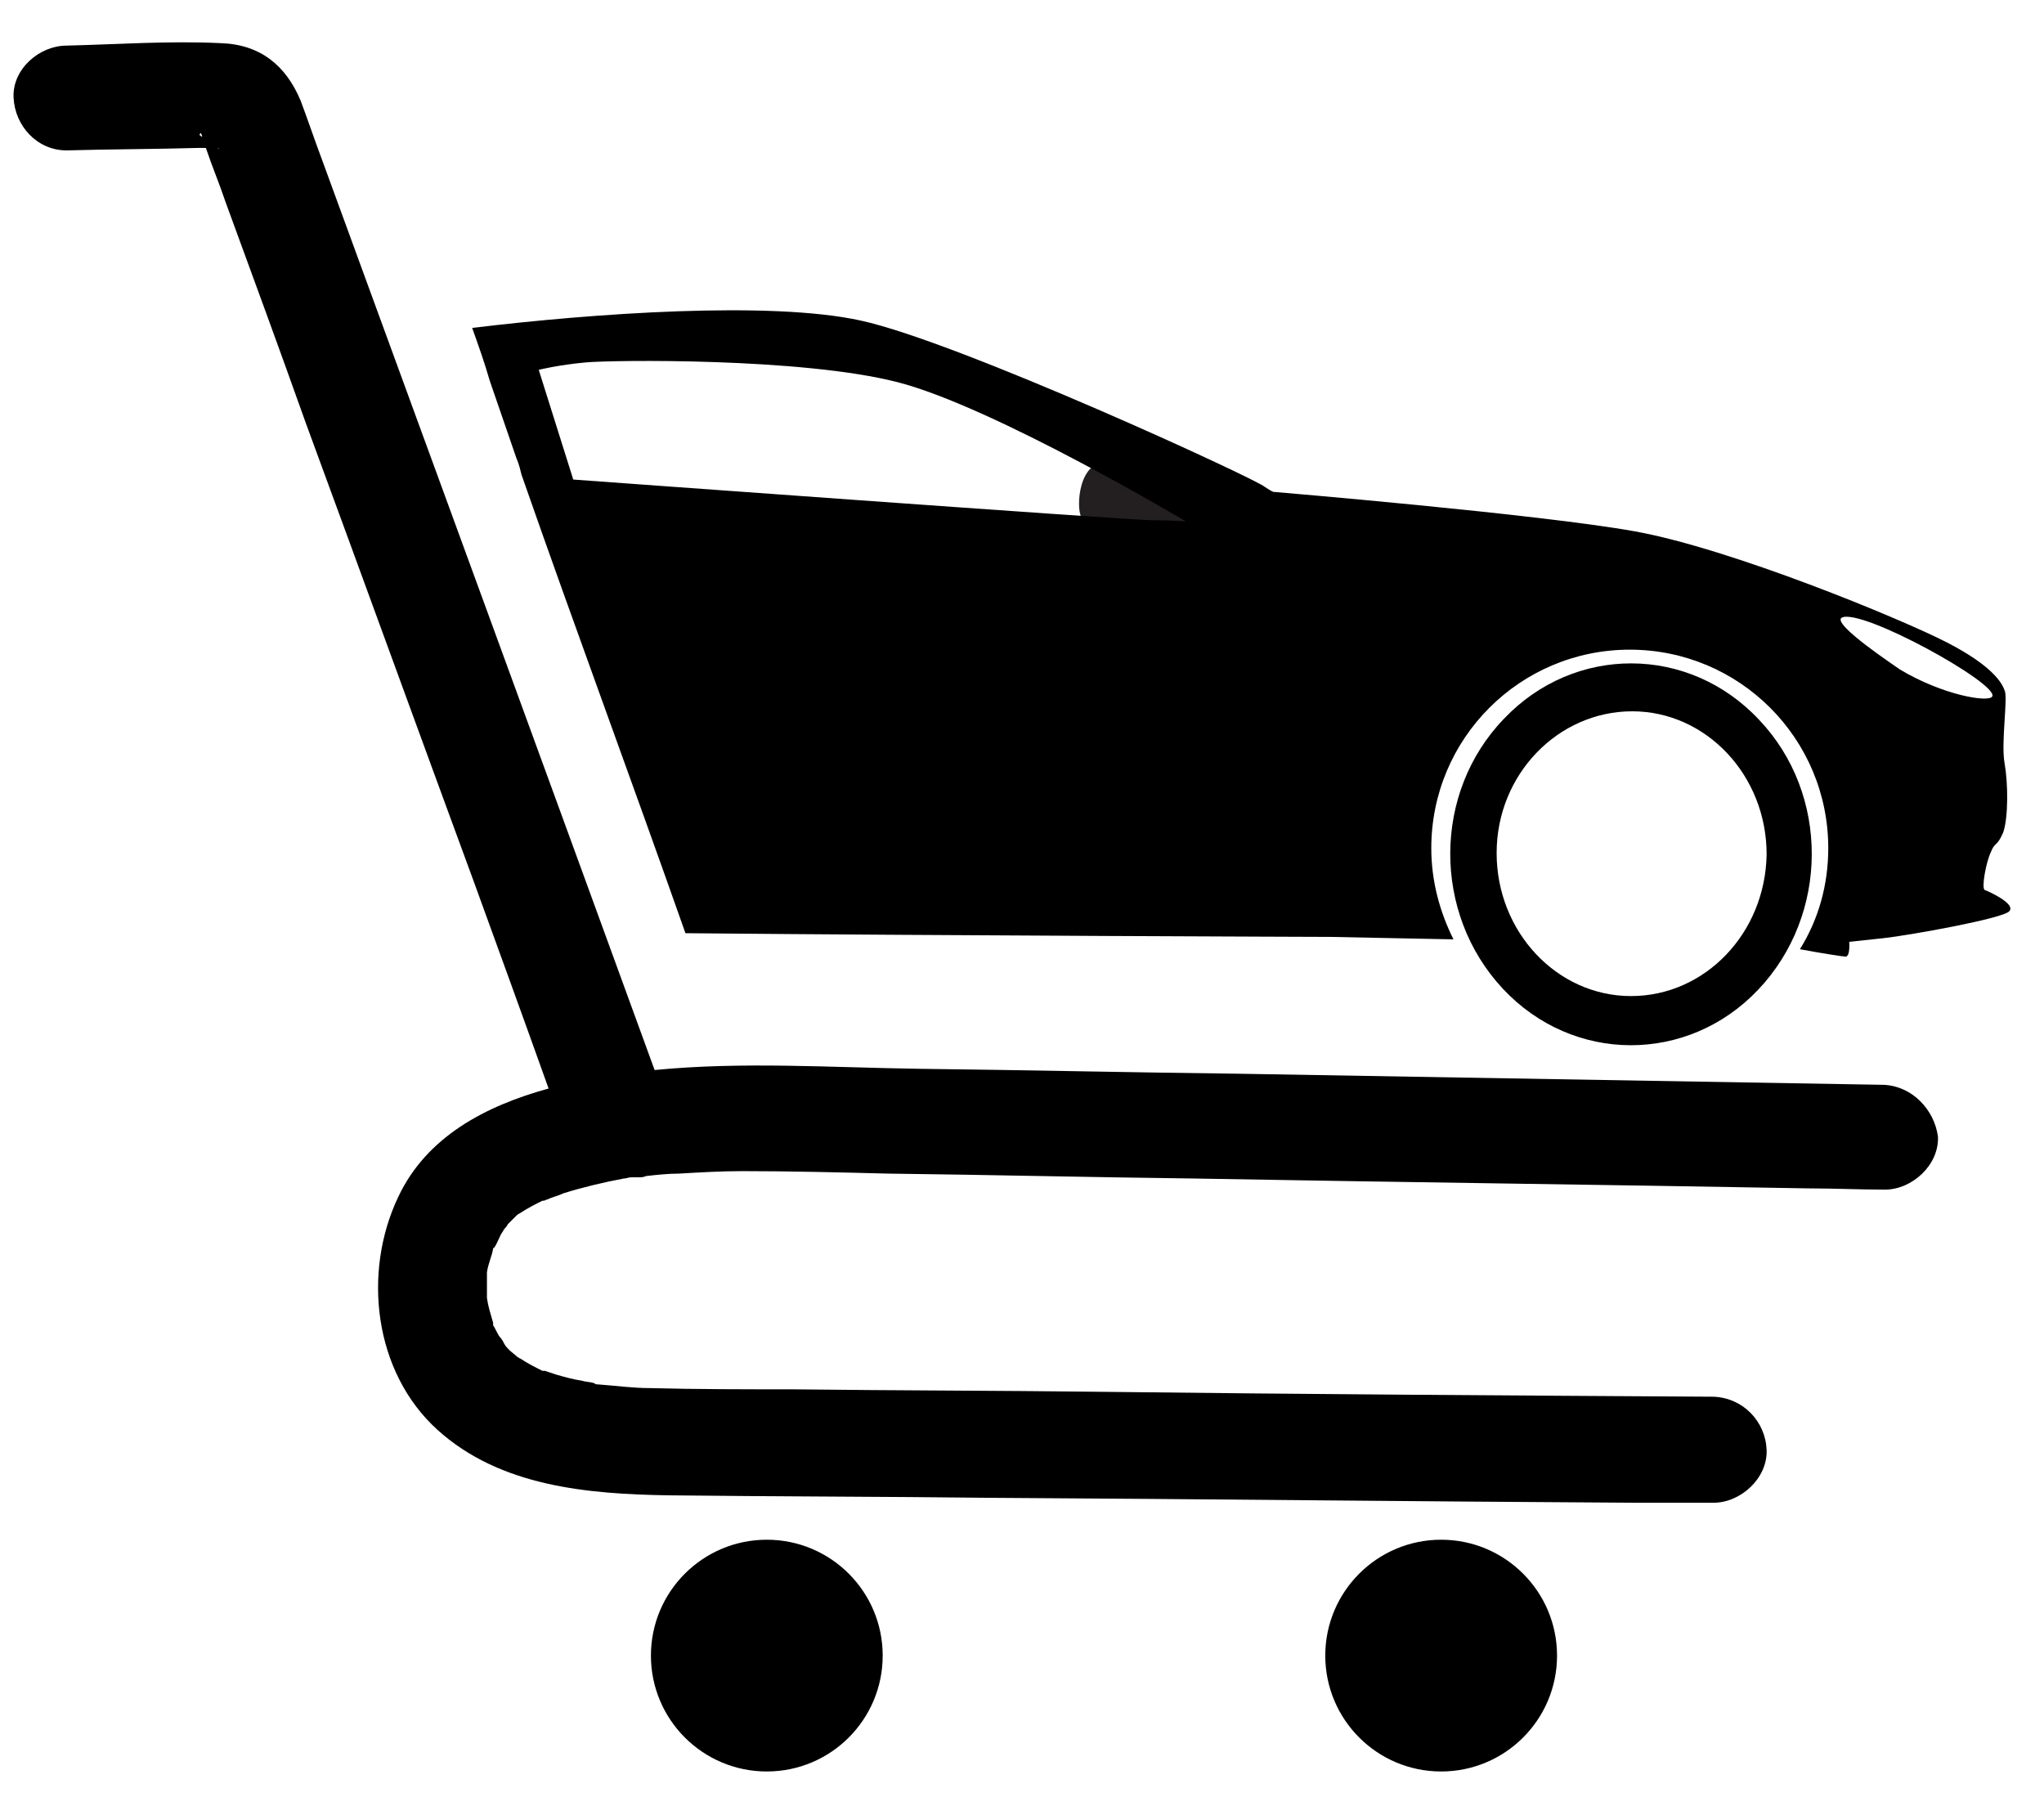
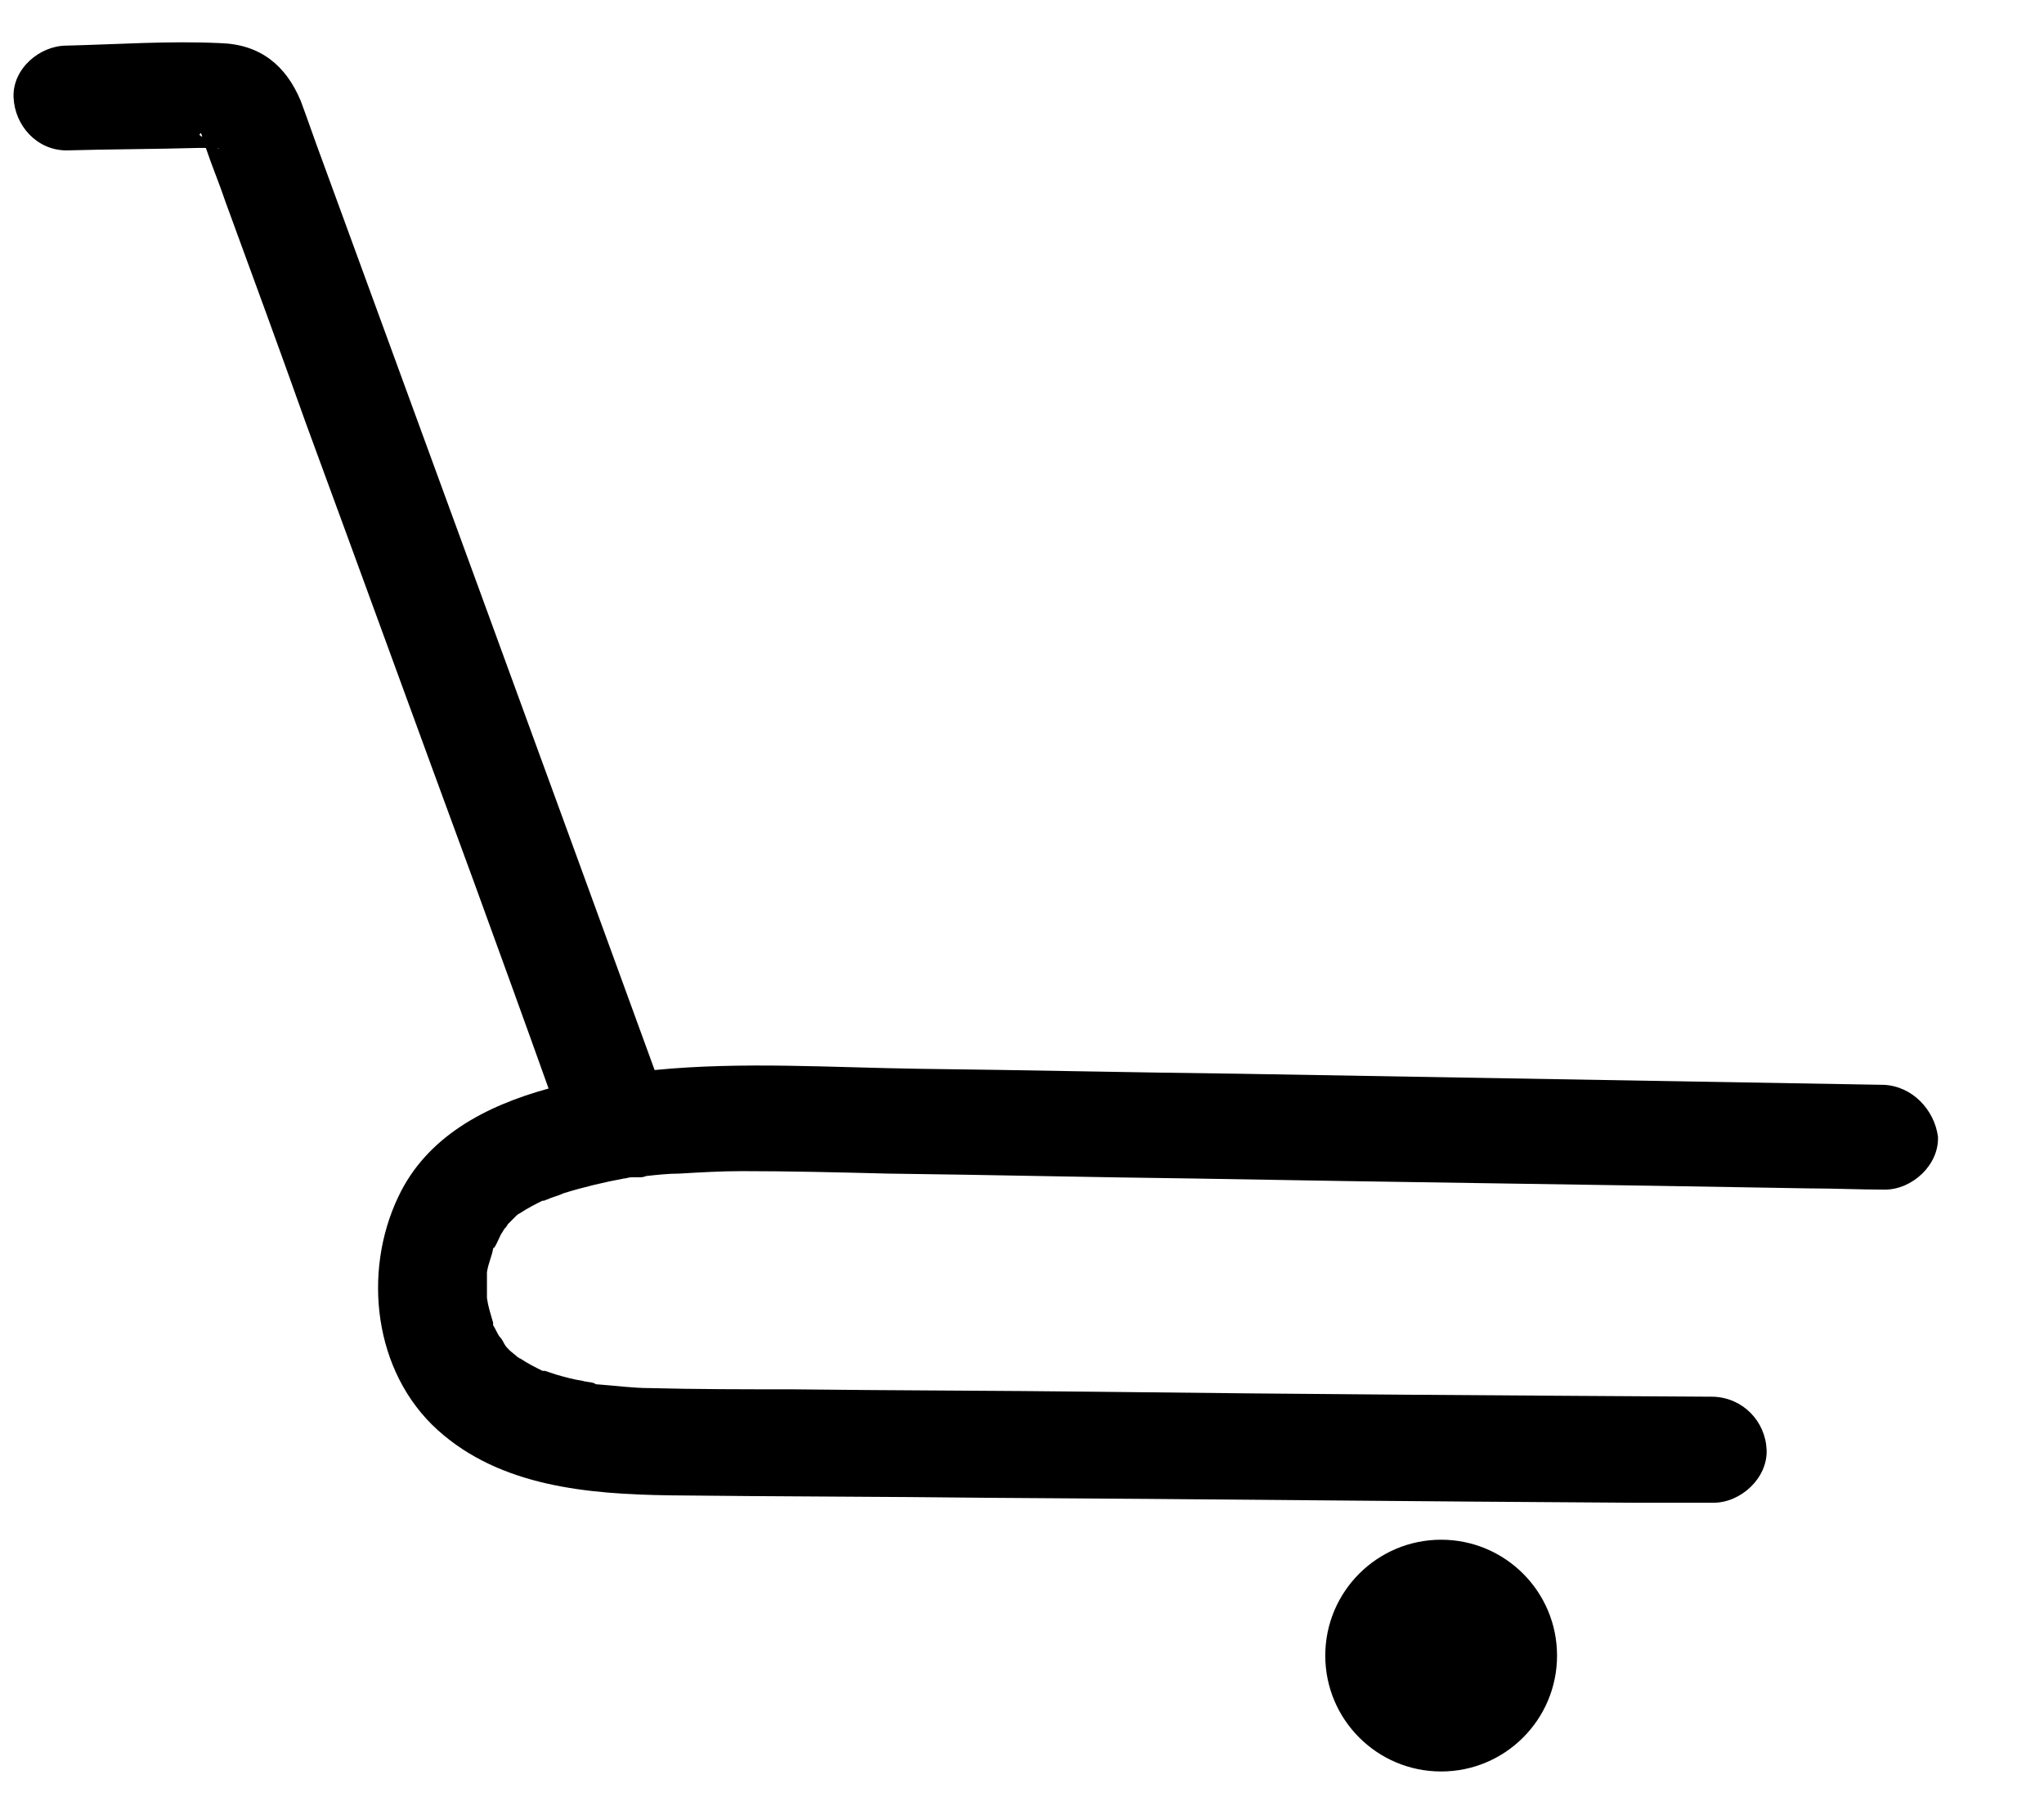
<svg xmlns="http://www.w3.org/2000/svg" version="1.1" id="Layer_3" x="0px" y="0px" viewBox="0 0 165.8 147.2" style="enable-background:new 0 0 165.8 147.2;" xml:space="preserve">
  <style type="text/css">
	.st0{fill-rule:evenodd;clip-rule:evenodd;}
	.st1{fill-rule:evenodd;clip-rule:evenodd;fill:#231F20;}
</style>
  <path d="M152.8,88c-17.4-0.3-34.9-0.6-52.3-0.9c-8.6-0.1-17.3-0.3-25.9-0.4c-7.1-0.1-14.4-0.6-21.5,0.1c-9-24.7-18-49.3-27-73.9  c-0.6-1.6-1.1-3.1-1.7-4.7c-1.2-2.9-3.3-4.6-6.5-4.7C13.7,3.3,9.5,3.6,5.4,3.7C3.2,3.7,1,5.6,1.1,7.9c0.1,2.3,1.9,4.3,4.3,4.3  c3.6-0.1,7.1-0.1,10.7-0.2c0.2,0,0.4,0,0.6,0c0.5,1.5,1.1,2.9,1.6,4.4c2.2,6,4.4,12,6.5,17.9c4.6,12.5,9.1,24.9,13.7,37.4  c2,5.5,4,11,6,16.6c-5.1,1.4-9.9,3.9-12.2,8.8c-2.9,6.1-2,14.2,3.2,18.9c5.1,4.6,12.2,5.2,18.8,5.3c8.6,0.1,17.3,0.1,25.9,0.2  c17.4,0.1,34.8,0.3,52.3,0.4c2.2,0,4.3,0,6.5,0c2.2,0,4.4-2,4.3-4.3c-0.1-2.3-1.9-4.2-4.3-4.3c-16.6-0.1-33.2-0.2-49.8-0.4  c-8.3-0.1-16.6-0.1-24.9-0.2c-3.9,0-7.8,0-11.6-0.1c-1.4,0-2.8-0.2-4.2-0.3c-0.1,0-0.2,0-0.3-0.1c-0.3-0.1-0.7-0.1-1-0.2  c-0.7-0.1-1.4-0.3-2.1-0.5c-0.3-0.1-0.6-0.2-0.9-0.3c-0.1,0-0.1,0-0.1,0c0,0,0,0-0.1,0c-0.6-0.3-1.2-0.6-1.8-1  c-0.1,0-0.1-0.1-0.2-0.1c-0.2-0.2-0.5-0.4-0.7-0.6c-0.1-0.1-0.3-0.3-0.4-0.5c0,0,0,0,0,0c-0.1-0.2-0.2-0.4-0.4-0.6  c-0.2-0.3-0.3-0.6-0.5-0.9c0,0,0-0.1,0-0.1c0,0,0,0,0-0.1c-0.2-0.7-0.4-1.3-0.5-2c0,0,0-0.1,0-0.1c0,0,0,0,0,0c0-0.3,0-0.6,0-0.9  c0-0.3,0-0.6,0-0.9c0,0,0-0.1,0-0.2c0,0,0,0,0,0c0.1-0.7,0.4-1.3,0.5-1.9c0,0,0,0,0,0c0,0,0-0.1,0.1-0.1c0.2-0.3,0.3-0.6,0.5-1  c0.1-0.2,0.2-0.3,0.3-0.5c0.1-0.1,0.2-0.2,0.3-0.4c0.2-0.2,0.5-0.5,0.7-0.7c0,0,0,0,0,0c0.1-0.1,0.3-0.2,0.3-0.2  c0.6-0.4,1.2-0.7,1.8-1c0,0,0,0,0.1,0c0.1,0,0.2-0.1,0.3-0.1c0.4-0.2,0.9-0.3,1.3-0.5c1.6-0.5,3.3-0.9,4.9-1.2  c0.2,0,0.4-0.1,0.6-0.1c0,0,0.1,0,0.3,0c0.1,0,0.2,0,0.3,0c0.2,0,0.4,0,0.6-0.1c0.9-0.1,1.8-0.2,2.7-0.2c1.7-0.1,3.4-0.2,5.1-0.2  c3.9,0,7.9,0.1,11.8,0.2c8.3,0.1,16.6,0.3,24.9,0.4c16.6,0.3,33.2,0.5,49.8,0.8c2.1,0,4.1,0.1,6.2,0.1c2.2,0,4.4-2,4.3-4.3  C156.9,90,155.1,88.1,152.8,88z M16.3,10.8c0,0,0.1,0.2,0.1,0.3C16.2,11,16.1,10.9,16.3,10.8z M17.6,12C17.8,12,17.9,12.1,17.6,12  L17.6,12z" />
-   <circle cx="62.2" cy="134.3" r="9.4" />
  <circle cx="116.9" cy="134.3" r="9.4" />
  <g>
-     <path class="st0" d="M142.7,58.4c-5.7-6.1-15-6.1-20.7-0.1c-5.8,6-5.8,15.8-0.1,21.9c5.7,6.1,15,6.1,20.7,0.1   C148.4,74.2,148.4,64.4,142.7,58.4z M132.3,80.8c-6,0-10.9-5.2-10.9-11.6c0-6.4,5-11.5,11-11.5c6,0,10.9,5.2,10.9,11.6   C143.2,75.7,138.3,80.8,132.3,80.8z" />
-     <path class="st1" d="M103.1,43.7c-0.2-0.1-1.6-0.6-4-1.4c-2.5-0.8-3.5-0.8-3.5-0.8s0-1.6-0.8-2.4s-3.4-1.5-4.7-1.6   c-2.7-0.4-2.8,3.8-2.4,4.4c0.2,0.3,2.2,1.1,3.2,1.4c1,0.2,3-0.2,3.2-0.2C94.3,43,103.1,43.7,103.1,43.7z" />
-     <path class="st0" d="M161,72.2c-0.3-0.1,0.1-2.3,0.5-3.1c0.3-0.8,0.5-0.4,1-1.6c0.4-1.2,0.4-3.9,0.1-5.6c-0.3-1.7,0.3-5.4,0-5.9   c-0.2-0.6-1-2-4.7-3.9c-3.7-1.9-17.5-7.6-25.3-9c-7.8-1.4-29.3-3.2-29.3-3.2s-0.1,0-0.7-0.4C102,38.9,77.7,27.7,69.8,26   c-7.3-1.6-21.6-0.6-31.5,0.6c0.5,1.4,1,2.8,1.4,4.2c0.1,0.3,0.1,0.3,0.1,0.3l2.1,6.1c0,0,0.2,0.4,0.4,1.3   c4.4,12.6,8.9,24.7,13.3,37.2c21.5,0.2,52.3,0.3,52.3,0.3l10,0.2c-1.1-2.2-1.8-4.7-1.8-7.4c0-8.9,7.2-16.1,16.1-16.1   c8.9,0,16.1,7.2,16.1,16.1c0,3-0.8,5.8-2.3,8.2c1.6,0.3,3.5,0.6,3.7,0.6c0.4,0,0.3-1.2,0.3-1.2s0.9-0.1,2.8-0.3   c1.9-0.2,9.8-1.6,10.2-2.2C163.5,73.3,161.3,72.3,161,72.2z M93.4,42.2c-1.7,0-46.9-3.3-46.9-3.3L43.7,30c0,0,1.6-0.4,3.8-0.6   c2.1-0.2,17.5-0.4,25.3,1.6c7.8,2,23.4,11.3,23.4,11.3S95,42.2,93.4,42.2z M149.4,50.1c1.6-0.8,12.8,5.4,12.2,6.4   c-0.3,0.5-4-0.1-7.5-2.2C154,54.2,148.5,50.6,149.4,50.1z" />
-   </g>
+     </g>
</svg>